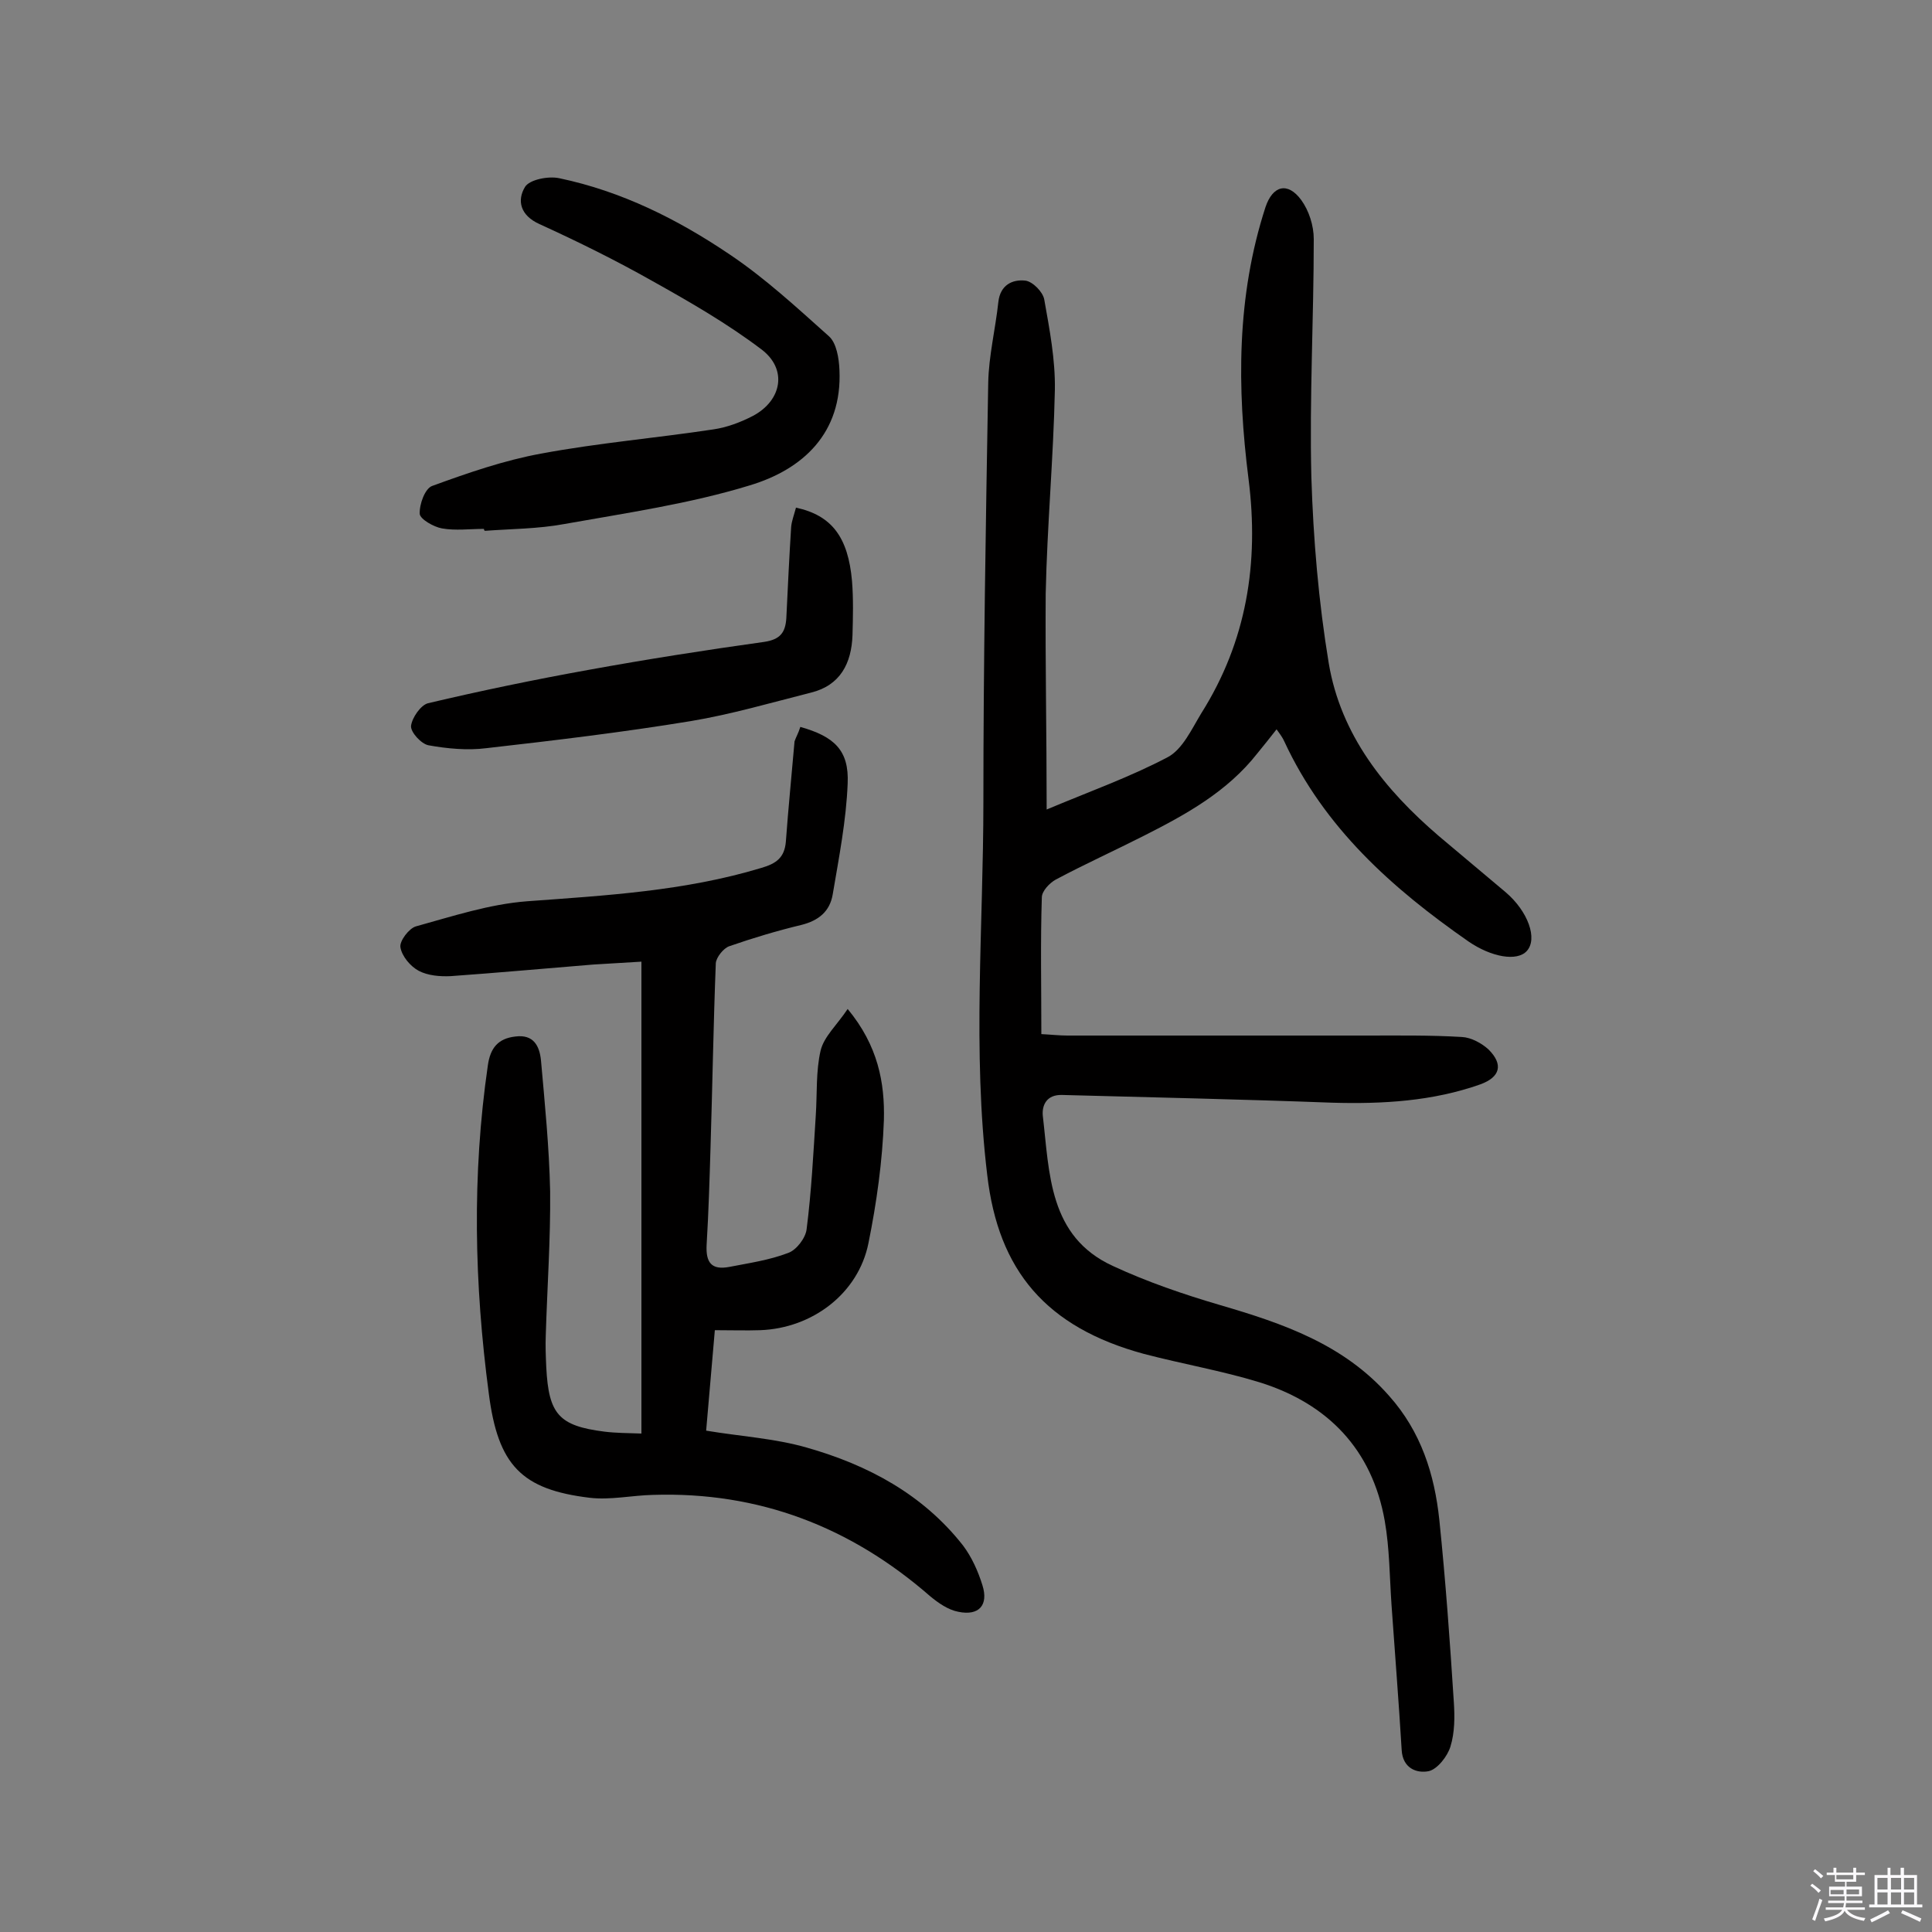
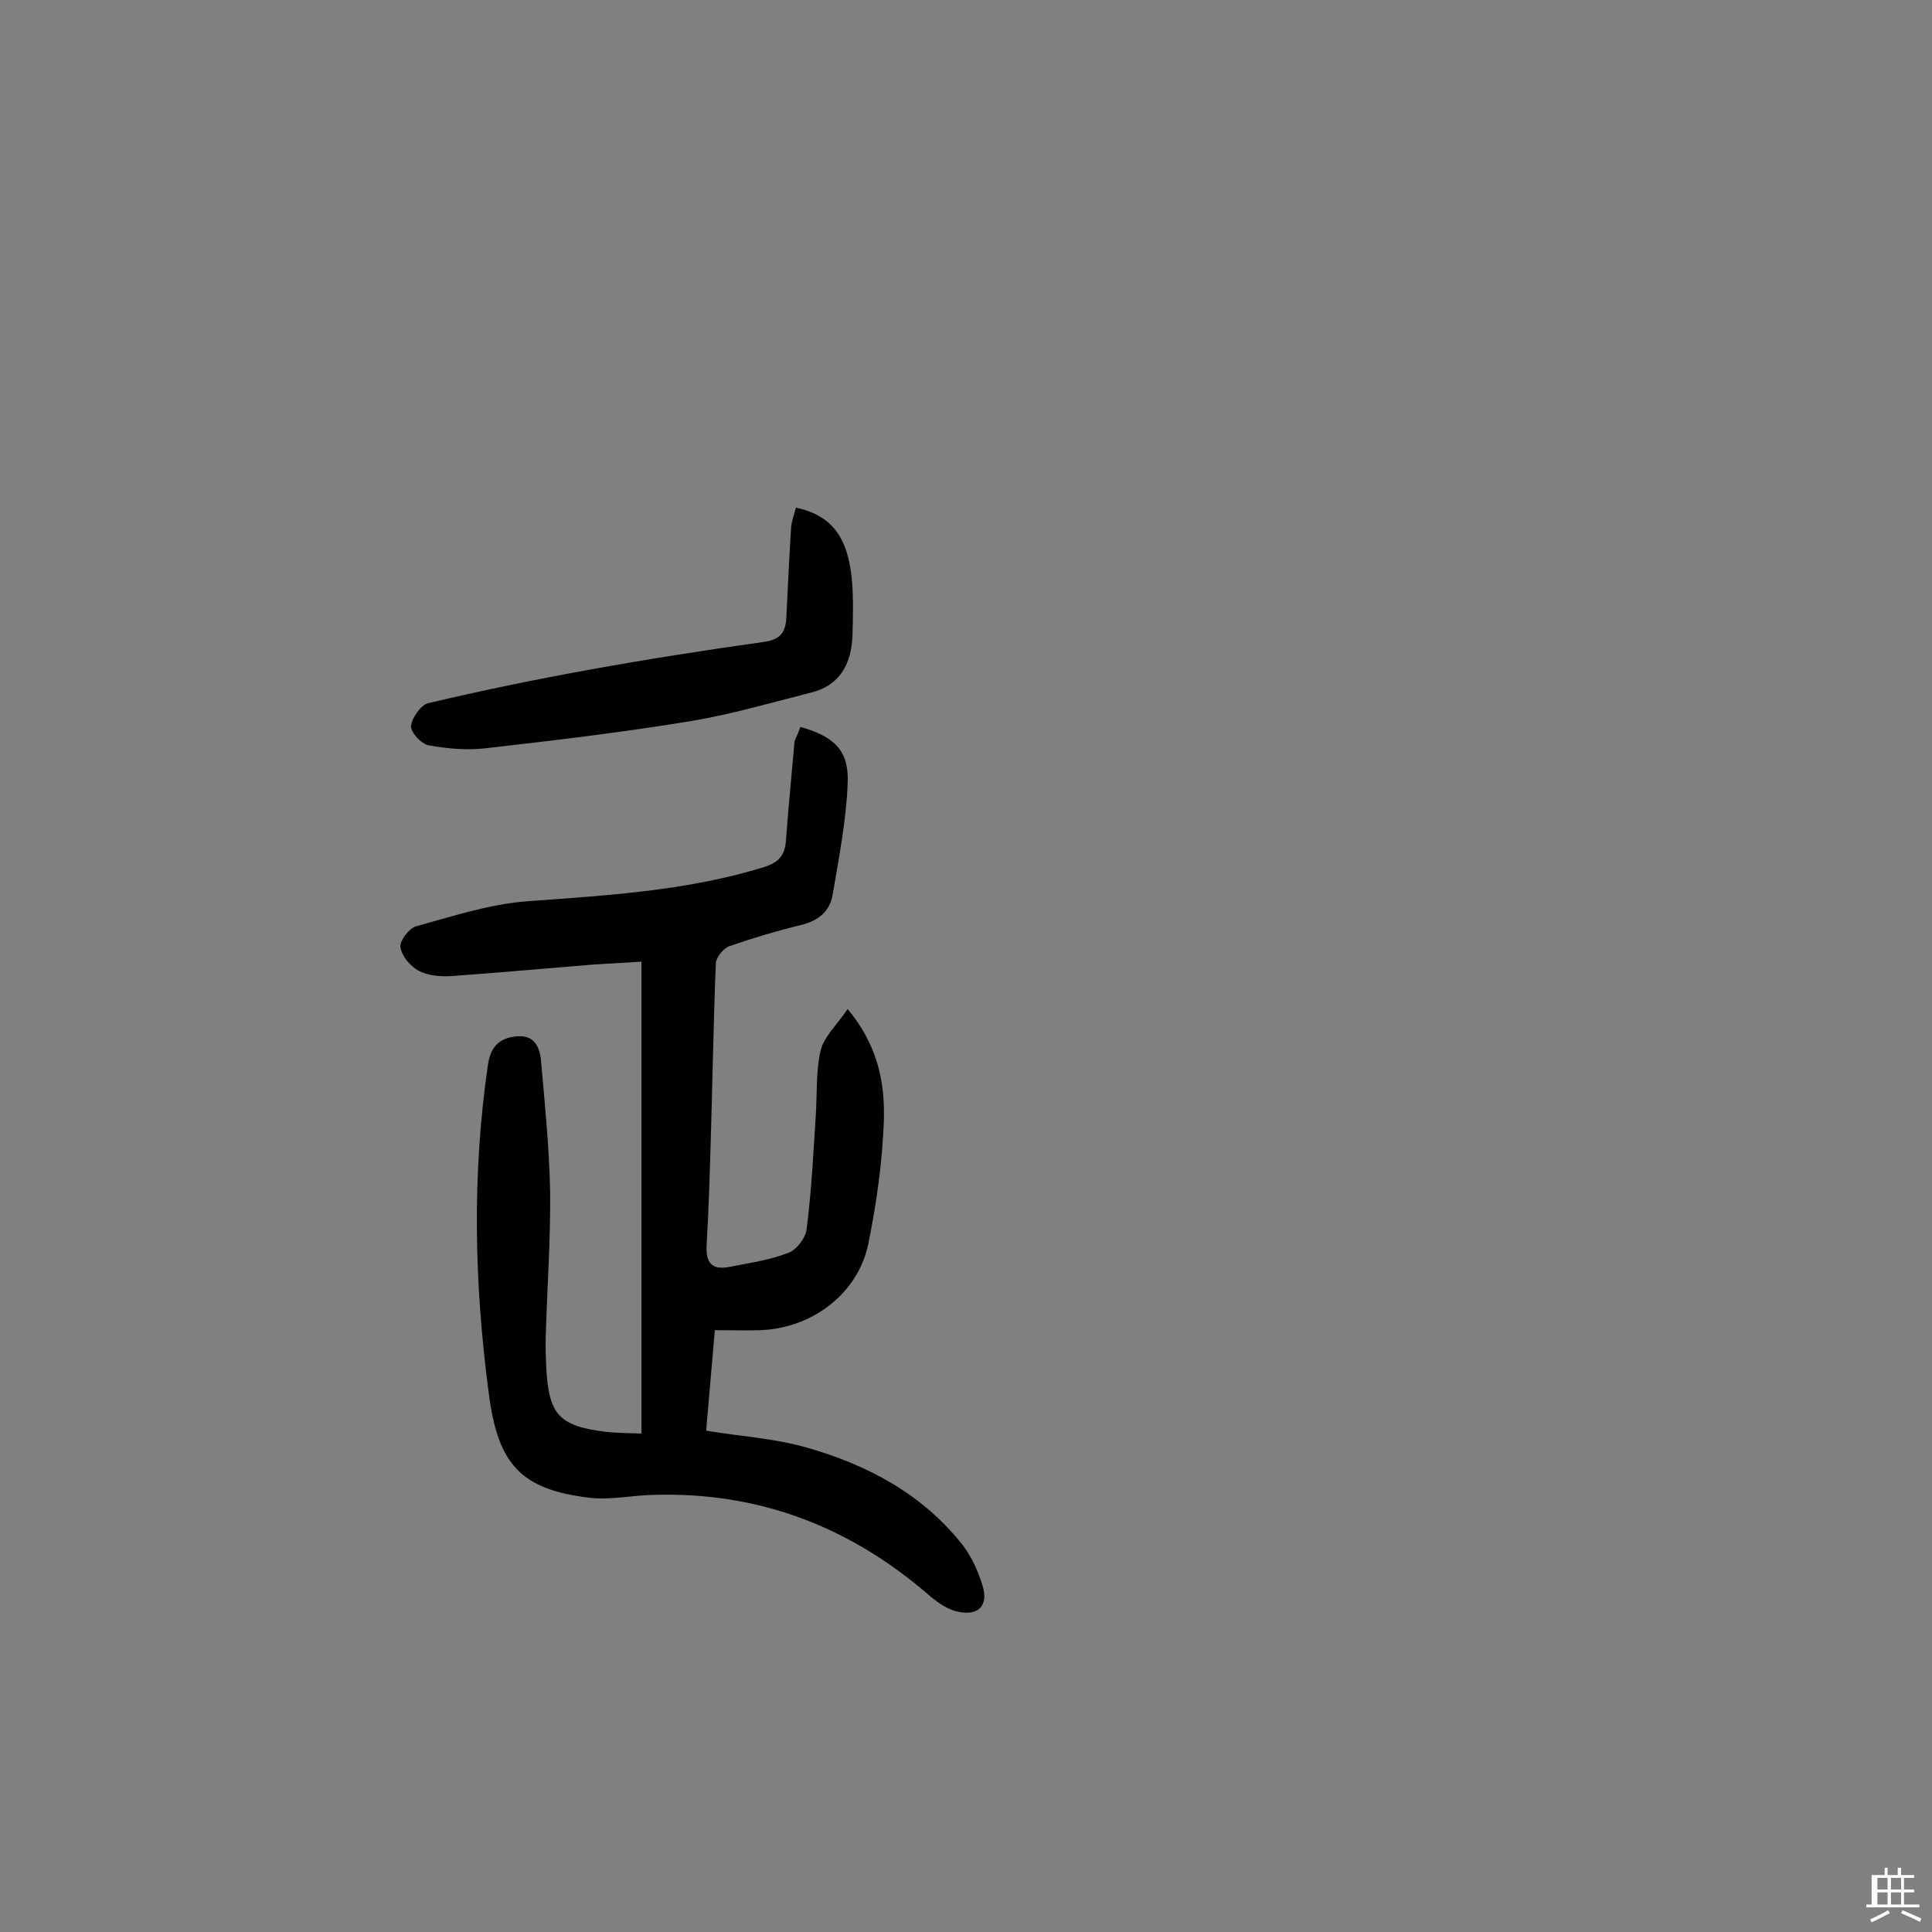
<svg xmlns="http://www.w3.org/2000/svg" enable-background="new 0 0 400 400" viewBox="0 0 400 400">
  <rect x="0" y="0" width="400" height="400" fill="#808080" stroke="none" />
-   <path d="m374.8 390.4.4-.4c.7.5 1.3 1 1.8 1.4l-.5.5c-.5-.6-1.1-1.1-1.7-1.5zm1 7.3-.6-.3c.5-1.4 1.1-2.8 1.5-4.3.2.1.4.2.6.3-.5 1.3-1 2.8-1.5 4.3zm-.4-10.3.4-.4c.4.3 1 .8 1.7 1.4l-.5.5c-.4-.5-1-1-1.6-1.5zm2.5.3h1.7v-1h.6v1h3.5v-1h.6v1h1.8v.5h-1.8v1.4h-2v1h3.2v2h-3.2v.9h3.3v.5h-3.4c0 .3-.1.6-.1.9h4v.5h-3.7c.7.9 1.9 1.5 3.8 1.7-.1.2-.2.4-.3.6-2.1-.4-3.5-1.1-4-2.1-.4 1-1.8 1.7-4 2.2-.1-.2-.2-.4-.3-.6 2.1-.4 3.4-1 3.8-1.8h-3.4v-.5h3.6c.1-.3.1-.6.2-.9h-3.3v-.5h3.4c0-.3 0-.6 0-.9h-3.2v-2h3.3v-1h-2.1v-1.4h-1.7v-.5zm1.1 3.5v1h2.7c0-.3 0-.4 0-.4 0-.1 0-.2 0-.2 0-.1 0-.2 0-.3h-2.7zm1.2-3v.9h3.5v-.9zm4.7 3h-2.6v.6.4h2.6z" fill="#fbfafc" />
-   <path d="m393.6 386.7h.6v1.5h2.7v6.1h1.1v.6h-11v-.6h1.1v-6.1h2.7v-1.5h.6v1.5h2.1v-1.5zm-2.7 8.8.4.6c-1.2.6-2.5 1.3-3.8 1.9-.1-.2-.2-.4-.3-.6 1.2-.6 2.5-1.2 3.7-1.9zm-2.2-6.7v2.4h2.1v-2.4zm0 3v2.5h2.1v-2.5zm2.8-3v2.4h2.1v-2.4zm0 3v2.5h2.1v-2.5zm6 6.1c-1.4-.7-2.7-1.3-3.9-1.8l.3-.6c1.5.6 2.7 1.2 3.9 1.7zm-1.2-9.1h-2.1v2.4h2.1zm-2.1 3v2.5h2.1v-2.5z" fill="#fbfafc" />
+   <path d="m393.6 386.7v1.5h2.7v6.1h1.1v.6h-11v-.6h1.1v-6.1h2.7v-1.5h.6v1.5h2.1v-1.5zm-2.7 8.8.4.6c-1.2.6-2.5 1.3-3.8 1.9-.1-.2-.2-.4-.3-.6 1.2-.6 2.5-1.2 3.7-1.9zm-2.2-6.7v2.4h2.1v-2.4zm0 3v2.5h2.1v-2.5zm2.8-3v2.4h2.1v-2.4zm0 3v2.5h2.1v-2.5zm6 6.1c-1.4-.7-2.7-1.3-3.9-1.8l.3-.6c1.5.6 2.7 1.2 3.9 1.7zm-1.2-9.1h-2.1v2.4h2.1zm-2.1 3v2.5h2.1v-2.5z" fill="#fbfafc" />
  <g fill="#010000">
-     <path d="m216.7 167.6c8.8-3.7 17.2-6.7 25-10.8 3.1-1.6 5-5.8 7-9.1 9.4-14.9 12-31.1 9.8-48.5-2.4-18.9-2.5-37.8 3.5-56.3 1.5-4.5 4.6-5.3 7.4-1.5 1.6 2.2 2.6 5.3 2.6 8.1 0 16.4-.9 32.8-.5 49.2.4 12.9 1.5 25.9 3.6 38.6 2.5 14.9 11.6 26.2 22.8 35.8 4.6 3.9 9.2 7.7 13.8 11.6 4.7 4 6.7 9.7 4.4 12.2-2 2.2-7.3 1.3-12.1-2-15.8-11-29.8-23.5-38.1-41.4-.3-.7-.8-1.4-1.6-2.5-1.4 1.8-2.7 3.4-4 5-6.2 7.9-14.7 12.6-23.4 17-6.1 3.1-12.3 5.9-18.3 9.1-1.3.7-2.9 2.4-2.9 3.7-.3 9.2-.1 18.5-.1 28.3 2 .1 3.7.3 5.4.3h61.9c6.6 0 13.2-.1 19.8.3 1.9.1 4.1 1.3 5.5 2.6 3.1 3.1 2.4 5.7-1.7 7.2-9.9 3.5-20.2 4.1-30.7 3.8-18.6-.7-37.3-1.1-55.9-1.6-3.2-.1-4.2 2.1-4 4.3 1.4 11.9 1.2 25 14.5 31.1 7.1 3.3 14.7 5.9 22.2 8.1 13 3.8 25.6 8.1 35 18.8 6.6 7.4 9.4 16.2 10.4 25.7 1.3 12.6 2.2 25.2 3 37.7.2 3 .2 6.3-.7 9.2-.6 2-2.7 4.7-4.5 5.1-2.5.5-5.4-.6-5.6-4.4-.6-10-1.4-20-2.1-30-.4-5.8-.4-11.7-1.4-17.4-2.6-14.8-11.8-24.3-25.9-28.7-7.8-2.4-16-3.8-24-5.9-20.2-5.5-30.1-17.2-32.4-37-3.1-25.7-.8-51.5-.8-77.3 0-28.9.5-57.8 1-86.7.1-5.6 1.5-11.2 2.1-16.8.4-3.5 2.9-4.7 5.6-4.4 1.5.2 3.6 2.3 3.9 3.9 1.1 6.2 2.3 12.4 2.2 18.7-.3 14.1-1.6 28.1-1.9 42.2-.1 14.4.2 29 .2 44.7z" />
    <path d="m165.7 150.5c7.1 2 10.1 4.9 9.8 11.7-.3 7.7-1.8 15.3-3.1 23-.6 3.5-2.9 5.4-6.5 6.3-5 1.2-10 2.7-14.9 4.4-1.2.4-2.7 2.3-2.8 3.5-.5 12.8-.7 25.6-1.1 38.4-.2 6.6-.4 13.3-.8 19.9-.2 3.7 1 5.3 4.7 4.6 4.1-.8 8.3-1.4 12.2-2.9 1.7-.6 3.6-3.1 3.8-4.9 1-7.8 1.4-15.7 1.9-23.6.3-4.5 0-9.1 1-13.4.7-2.9 3.4-5.3 5.6-8.6 6.3 7.6 7.7 15.3 7.5 23-.3 8.5-1.5 17.1-3.2 25.5-2.1 10.4-11.6 17.6-22.4 18-2.9.1-5.8 0-9.4 0-.6 6.9-1.2 13.7-1.8 20.8 7.2 1.2 14.2 1.6 20.8 3.5 12.7 3.6 24.1 9.7 32.4 20.3 1.8 2.4 3.1 5.3 4 8.2 1.3 4.1-.7 6.4-5 5.5-2.1-.4-4.1-1.8-5.8-3.2-16.5-14.4-35.5-21.7-57.4-21-4.4.1-8.8 1.1-13.1.6-14.1-1.7-19-6.7-20.9-21.6-3-22.6-3.5-45.2-.2-67.9.5-3.6 2.1-5.6 5.7-6 3.8-.5 5 2 5.3 4.9.8 9 1.7 18 1.9 27.1.1 9.9-.6 19.8-.9 29.7-.1 2.3 0 4.6.1 6.8.5 9.7 2.6 12.1 12 13.3 2.4.3 4.8.3 7.7.4 0-32.6 0-64.8 0-97.7-3.3.2-6.6.4-10 .6-9.8.8-19.7 1.7-29.5 2.4-2.2.1-4.7-.1-6.6-1.1-1.7-.9-3.5-3-3.8-4.9-.2-1.3 1.8-3.9 3.2-4.3 7.6-2.1 15.2-4.6 23-5.2 16.3-1.2 32.6-2.1 48.5-6.9 3.1-.9 4.8-2.1 5.1-5.4.5-6.9 1.2-13.8 1.8-20.8.3-.9.8-1.7 1.2-3z" />
-     <path d="m100.2 109.5c-2.9 0-5.9.4-8.7-.1-1.7-.3-4.5-1.9-4.6-3-.1-2 1.1-5.3 2.6-5.8 7.4-2.7 14.9-5.3 22.6-6.7 11.8-2.2 23.7-3.2 35.6-5 2.8-.4 5.7-1.5 8.2-2.8 6-3.2 7.2-9.7 1.7-13.8-7-5.3-14.8-9.8-22.5-14.1-7.6-4.3-15.5-8.2-23.4-11.8-4-1.8-4.7-4.9-3-7.7.9-1.5 4.8-2.3 7.1-1.8 12.9 2.7 24.5 8.5 35.3 15.8 7.3 4.9 13.9 11 20.5 16.9 1.6 1.4 2.1 4.6 2.2 7 .6 13.1-7.6 20.6-18.6 23.9-12.4 3.8-25.5 5.7-38.4 8-5.4 1-11 1-16.4 1.4-.2-.1-.2-.3-.2-.4z" />
    <path d="m164.8 105.1c7.4 1.6 10.8 6.1 11.6 15.2.3 3.7.2 7.5.1 11.2-.2 5.8-2.5 10.4-8.6 11.9-8.3 2.1-16.5 4.5-24.9 5.9-14 2.3-28.2 4-42.3 5.6-3.9.5-8.1.1-12-.6-1.5-.3-3.7-2.7-3.6-4 .2-1.7 2-4.3 3.5-4.7 11-2.6 22.1-4.9 33.2-6.9 12.1-2.2 24.2-4.1 36.4-5.8 3.4-.5 4.4-2 4.6-4.9.3-6.3.6-12.6 1-18.9.1-1.2.6-2.5 1-4z" />
  </g>
</svg>